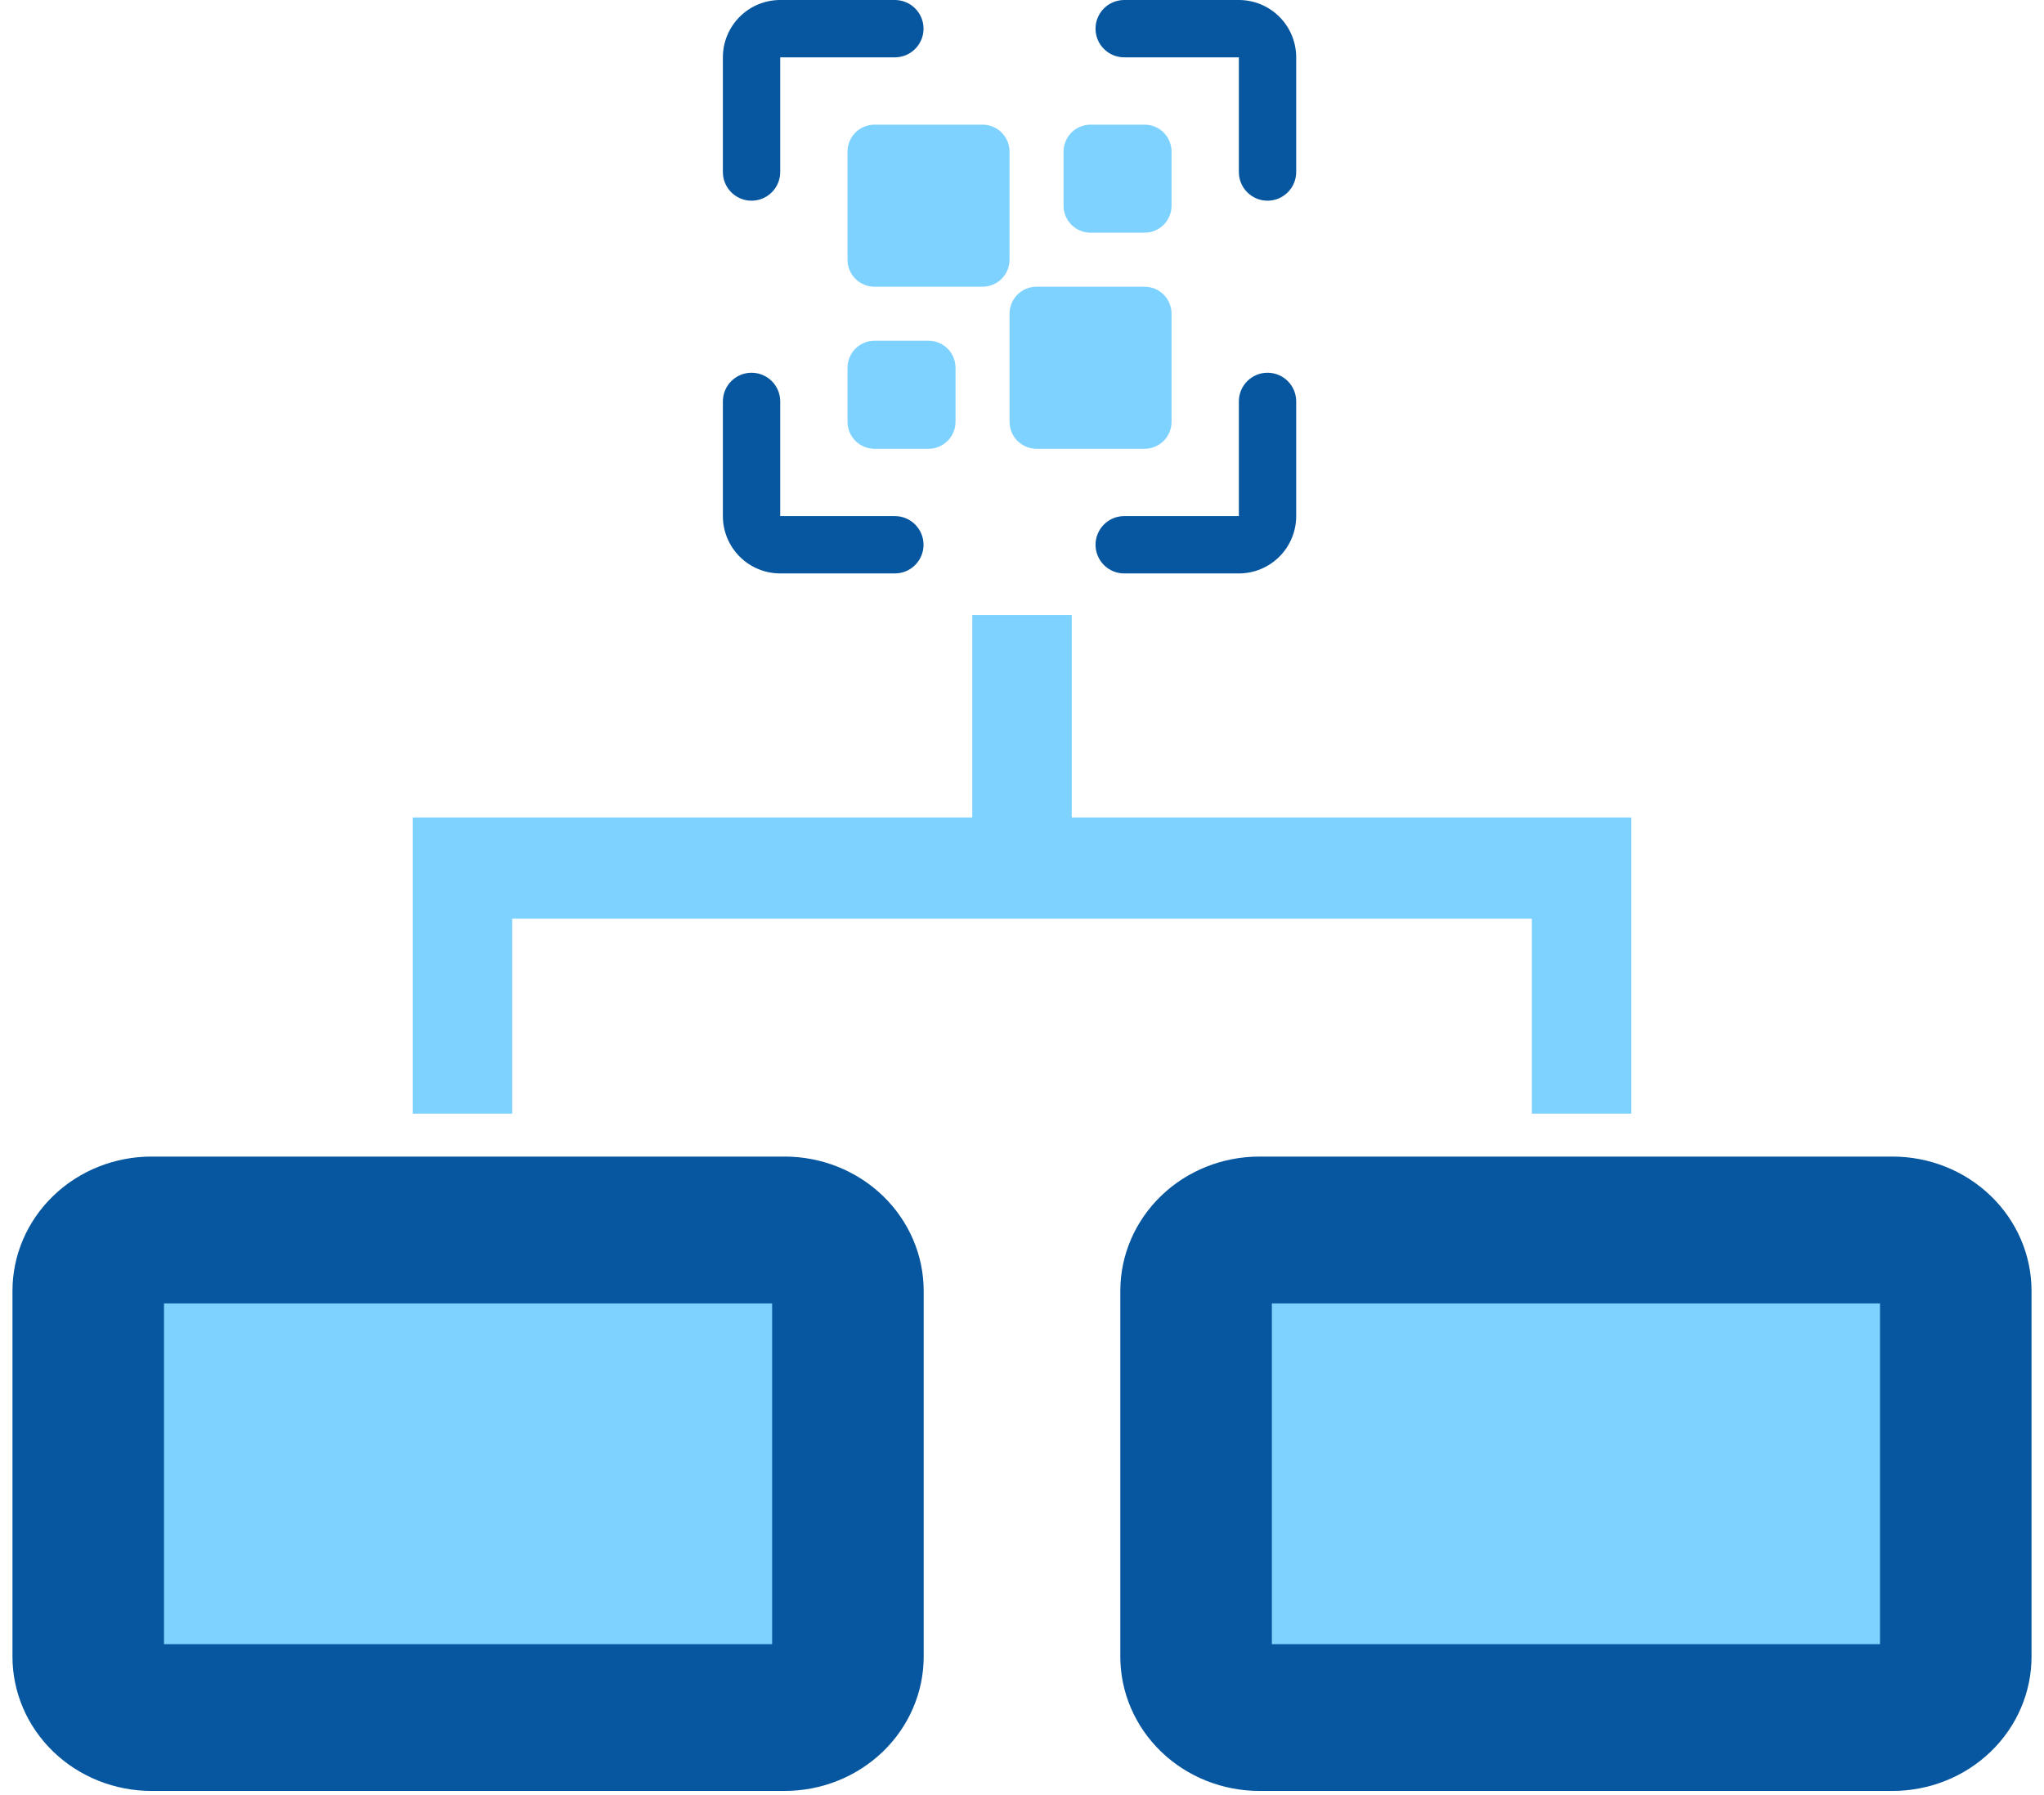
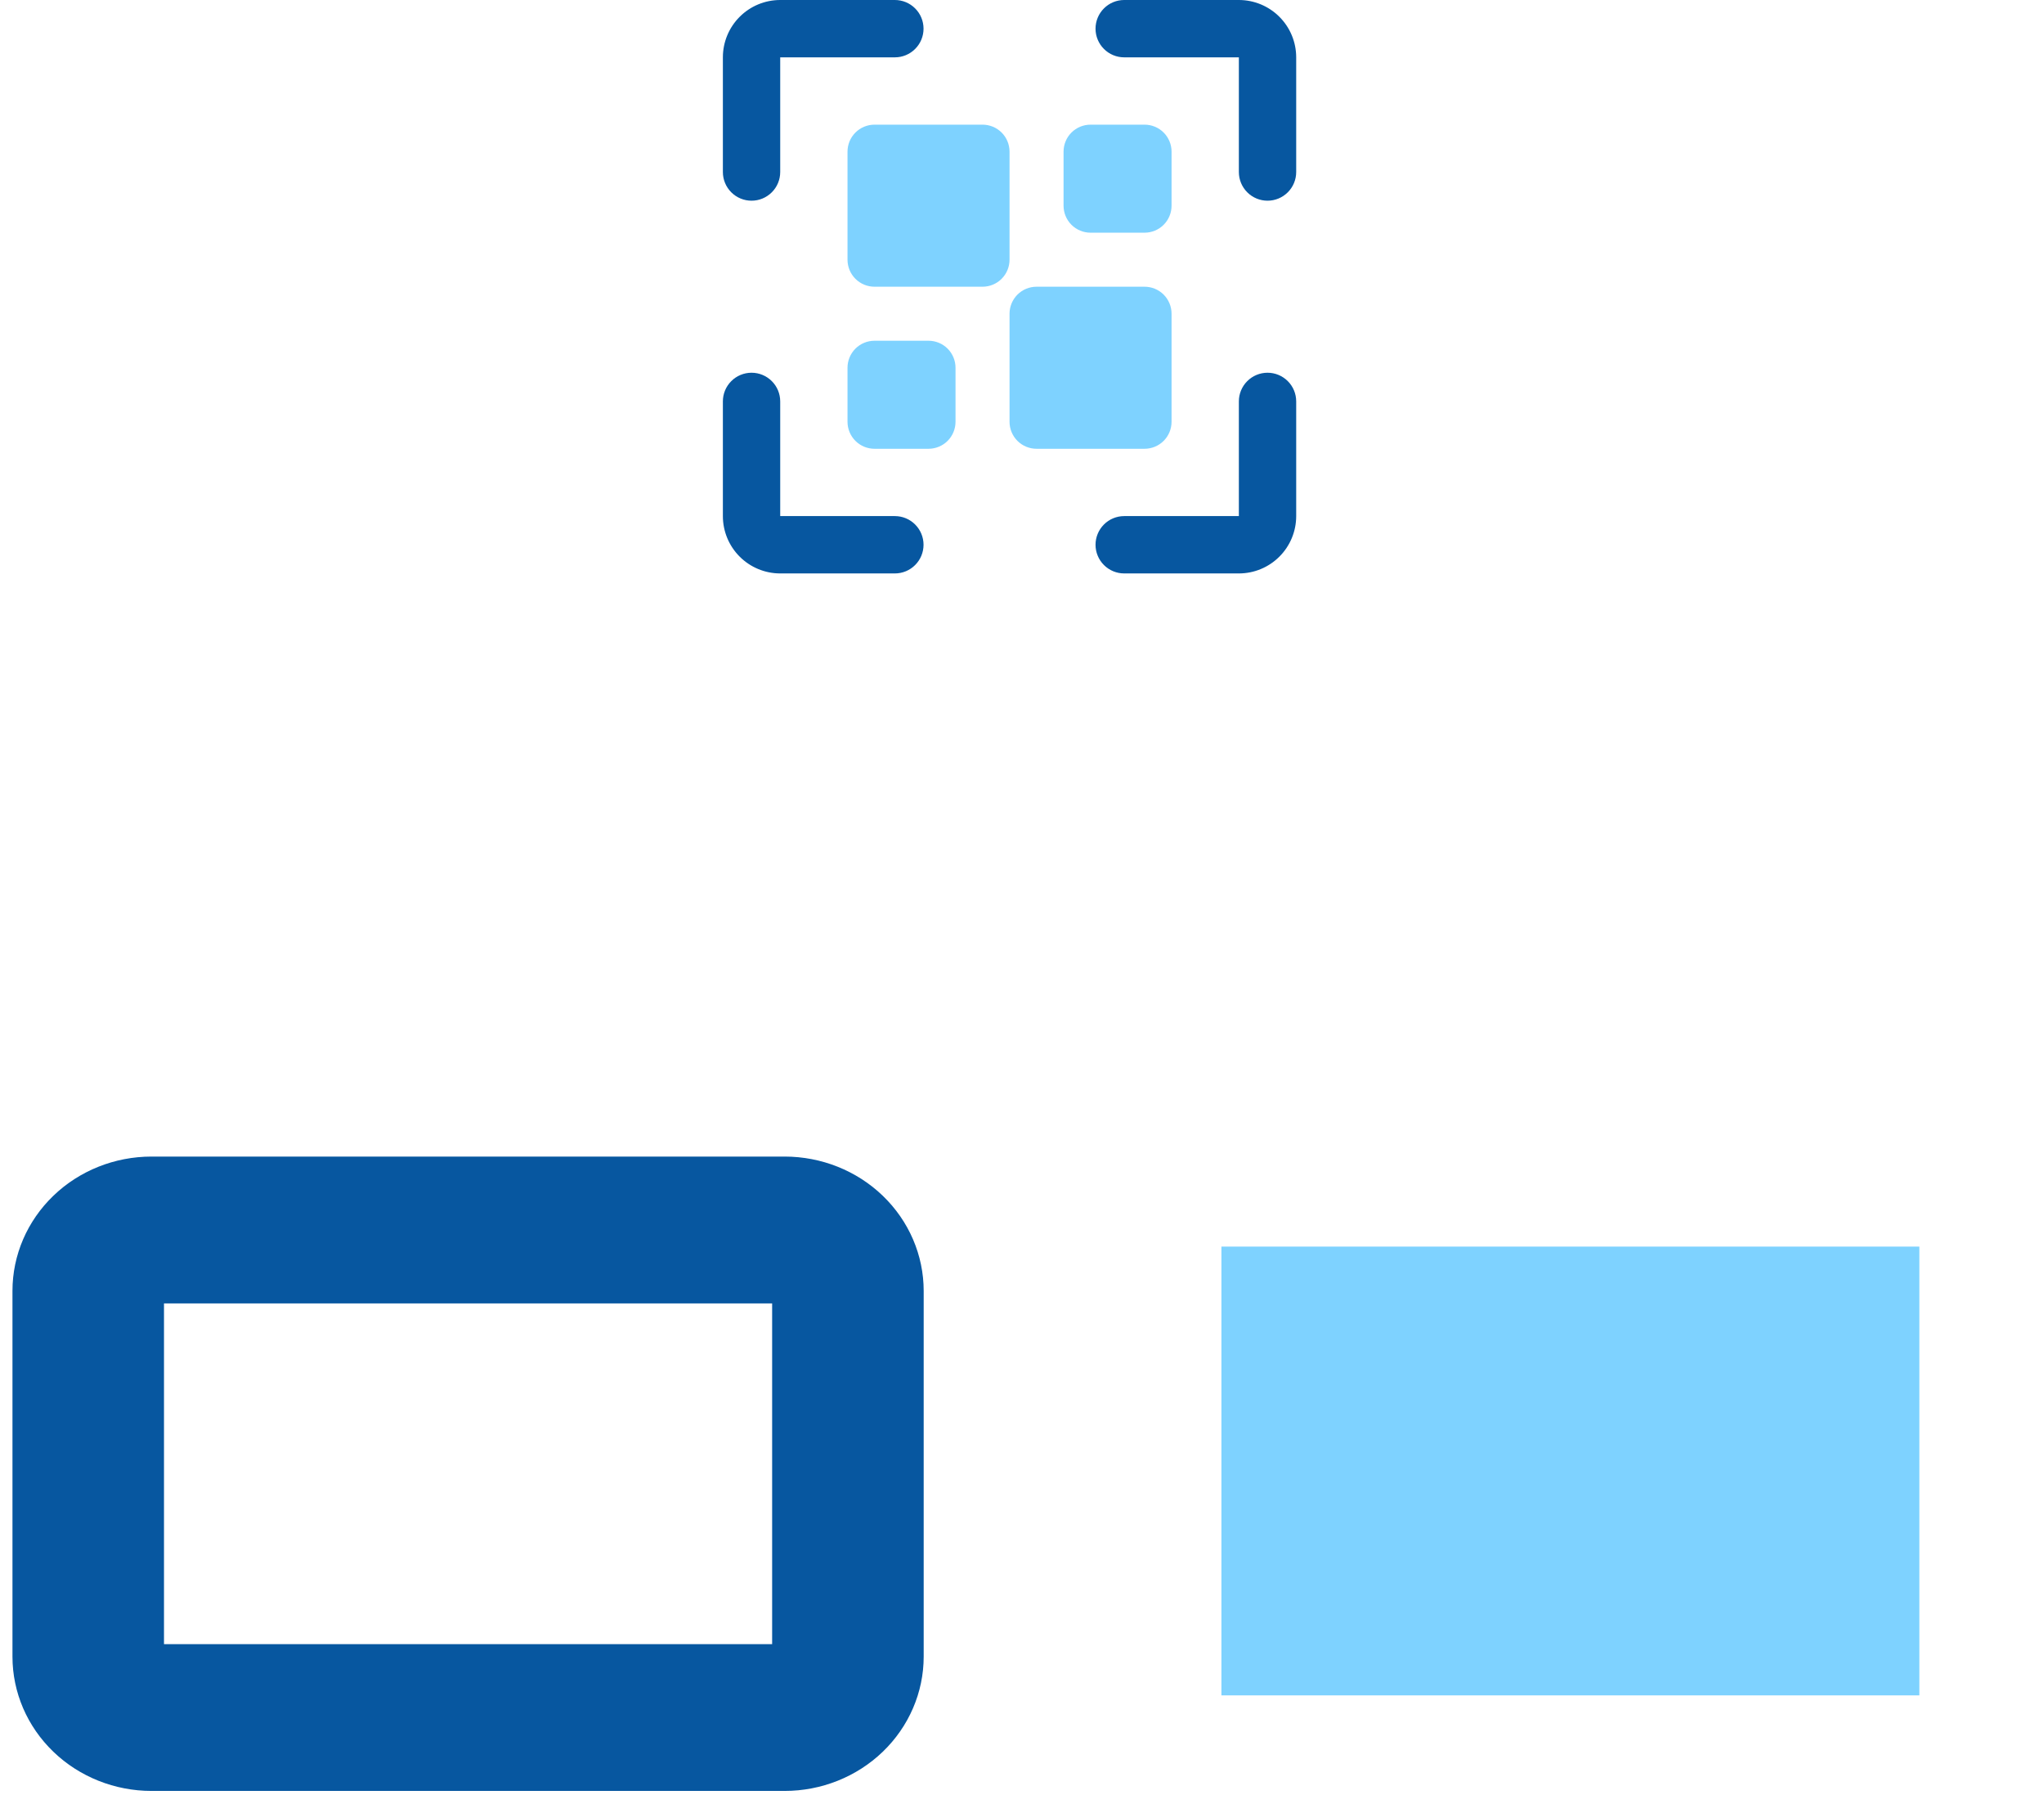
<svg xmlns="http://www.w3.org/2000/svg" width="82" height="72" viewBox="0 0 82 72" fill="none">
-   <path d="M33 50H5V68H33V50Z" fill="#7ED2FF" />
+   <path d="M33 50H5H33V50Z" fill="#7ED2FF" />
  <path d="M77 50H49V68H77V50Z" fill="#7ED2FF" />
-   <path d="M20.547 36.849H61.454V44.667H65.445V32.788H42.996V24.667H39.005V32.788H16.556V44.667H20.547V36.849Z" fill="#7ED2FF" />
  <path d="M31.476 46.889H6.079C4.732 46.889 3.44 47.404 2.488 48.321C1.535 49.238 1 50.481 1 51.778V66.445C1 67.741 1.535 68.985 2.488 69.901C3.44 70.818 4.732 71.333 6.079 71.333H31.476C32.823 71.333 34.115 70.818 35.068 69.901C36.02 68.985 36.556 67.741 36.556 66.445V51.778C36.556 50.481 36.02 49.238 35.068 48.321C34.115 47.404 32.823 46.889 31.476 46.889ZM6.079 66.445V51.778H31.476V66.445H6.079Z" fill="#0757A0" stroke="#0757A0" />
-   <path d="M75.921 46.889H50.524C49.177 46.889 47.885 47.404 46.932 48.321C45.98 49.238 45.444 50.481 45.444 51.778V66.445C45.444 67.741 45.98 68.985 46.932 69.901C47.885 70.818 49.177 71.333 50.524 71.333H75.921C77.268 71.333 78.56 70.818 79.512 69.901C80.465 68.985 81 67.741 81 66.445V51.778C81 50.481 80.465 49.238 79.512 48.321C78.56 47.404 77.268 46.889 75.921 46.889ZM50.524 66.445V51.778H75.921V66.445H50.524Z" fill="#0757A0" stroke="#0757A0" />
  <path d="M38.333 14.75V16.917C38.333 17.204 38.219 17.48 38.016 17.683C37.813 17.886 37.537 18 37.25 18H35.083C34.796 18 34.52 17.886 34.317 17.683C34.114 17.48 34 17.204 34 16.917V14.75C34 14.463 34.114 14.187 34.317 13.984C34.52 13.781 34.796 13.667 35.083 13.667H37.25C37.537 13.667 37.813 13.781 38.016 13.984C38.219 14.187 38.333 14.463 38.333 14.75ZM45.917 5H43.75C43.463 5 43.187 5.114 42.984 5.317C42.781 5.52 42.667 5.796 42.667 6.083V8.25C42.667 8.537 42.781 8.813 42.984 9.016C43.187 9.219 43.463 9.333 43.75 9.333H45.917C46.204 9.333 46.48 9.219 46.683 9.016C46.886 8.813 47 8.537 47 8.25V6.083C47 5.796 46.886 5.52 46.683 5.317C46.48 5.114 46.204 5 45.917 5ZM45.917 11.5H41.583C41.296 11.5 41.02 11.614 40.817 11.817C40.614 12.021 40.5 12.296 40.5 12.583V16.917C40.5 17.204 40.614 17.48 40.817 17.683C41.02 17.886 41.296 18 41.583 18H45.917C46.204 18 46.48 17.886 46.683 17.683C46.886 17.48 47 17.204 47 16.917V12.583C47 12.296 46.886 12.021 46.683 11.817C46.48 11.614 46.204 11.5 45.917 11.5ZM40.5 6.083C40.5 5.796 40.386 5.52 40.183 5.317C39.98 5.114 39.704 5 39.417 5H35.083C34.796 5 34.52 5.114 34.317 5.317C34.114 5.52 34 5.796 34 6.083V10.417C34 10.704 34.114 10.979 34.317 11.183C34.52 11.386 34.796 11.5 35.083 11.5H39.417C39.704 11.5 39.98 11.386 40.183 11.183C40.386 10.979 40.5 10.704 40.5 10.417V6.083Z" fill="#7ED2FF" />
  <path d="M30.15 8.05C29.845 8.05 29.552 7.929 29.337 7.713C29.121 7.498 29 7.205 29 6.9V2.3C29 1.69 29.242 1.105 29.674 0.674C30.105 0.242 30.69 0 31.3 0H35.9C36.205 0 36.498 0.121 36.713 0.337C36.929 0.552 37.05 0.845 37.05 1.15C37.05 1.455 36.929 1.748 36.713 1.963C36.498 2.179 36.205 2.3 35.9 2.3H31.3V6.9C31.3 7.205 31.179 7.498 30.963 7.713C30.747 7.929 30.455 8.05 30.15 8.05ZM52 6.9V2.3C52 1.69 51.758 1.105 51.326 0.674C50.895 0.242 50.31 0 49.7 0H45.1C44.795 0 44.502 0.121 44.287 0.337C44.071 0.552 43.95 0.845 43.95 1.15C43.95 1.455 44.071 1.748 44.287 1.963C44.502 2.179 44.795 2.3 45.1 2.3H49.7V6.9C49.7 7.205 49.821 7.498 50.037 7.713C50.252 7.929 50.545 8.05 50.85 8.05C51.155 8.05 51.447 7.929 51.663 7.713C51.879 7.498 52 7.205 52 6.9ZM37.05 21.85C37.05 21.545 36.929 21.253 36.713 21.037C36.498 20.821 36.205 20.7 35.9 20.7H31.3V16.1C31.3 15.795 31.179 15.502 30.963 15.287C30.747 15.071 30.455 14.95 30.15 14.95C29.845 14.95 29.552 15.071 29.337 15.287C29.121 15.502 29 15.795 29 16.1V20.7C29 21.31 29.242 21.895 29.674 22.326C30.105 22.758 30.69 23 31.3 23H35.9C36.205 23 36.498 22.879 36.713 22.663C36.929 22.448 37.05 22.155 37.05 21.85ZM52 20.7V16.1C52 15.795 51.879 15.502 51.663 15.287C51.447 15.071 51.155 14.95 50.85 14.95C50.545 14.95 50.252 15.071 50.037 15.287C49.821 15.502 49.7 15.795 49.7 16.1V20.7H45.1C44.795 20.7 44.502 20.821 44.287 21.037C44.071 21.253 43.95 21.545 43.95 21.85C43.95 22.155 44.071 22.448 44.287 22.663C44.502 22.879 44.795 23 45.1 23H49.7C50.31 23 50.895 22.758 51.326 22.326C51.758 21.895 52 21.31 52 20.7Z" fill="#0757A0" />
</svg>